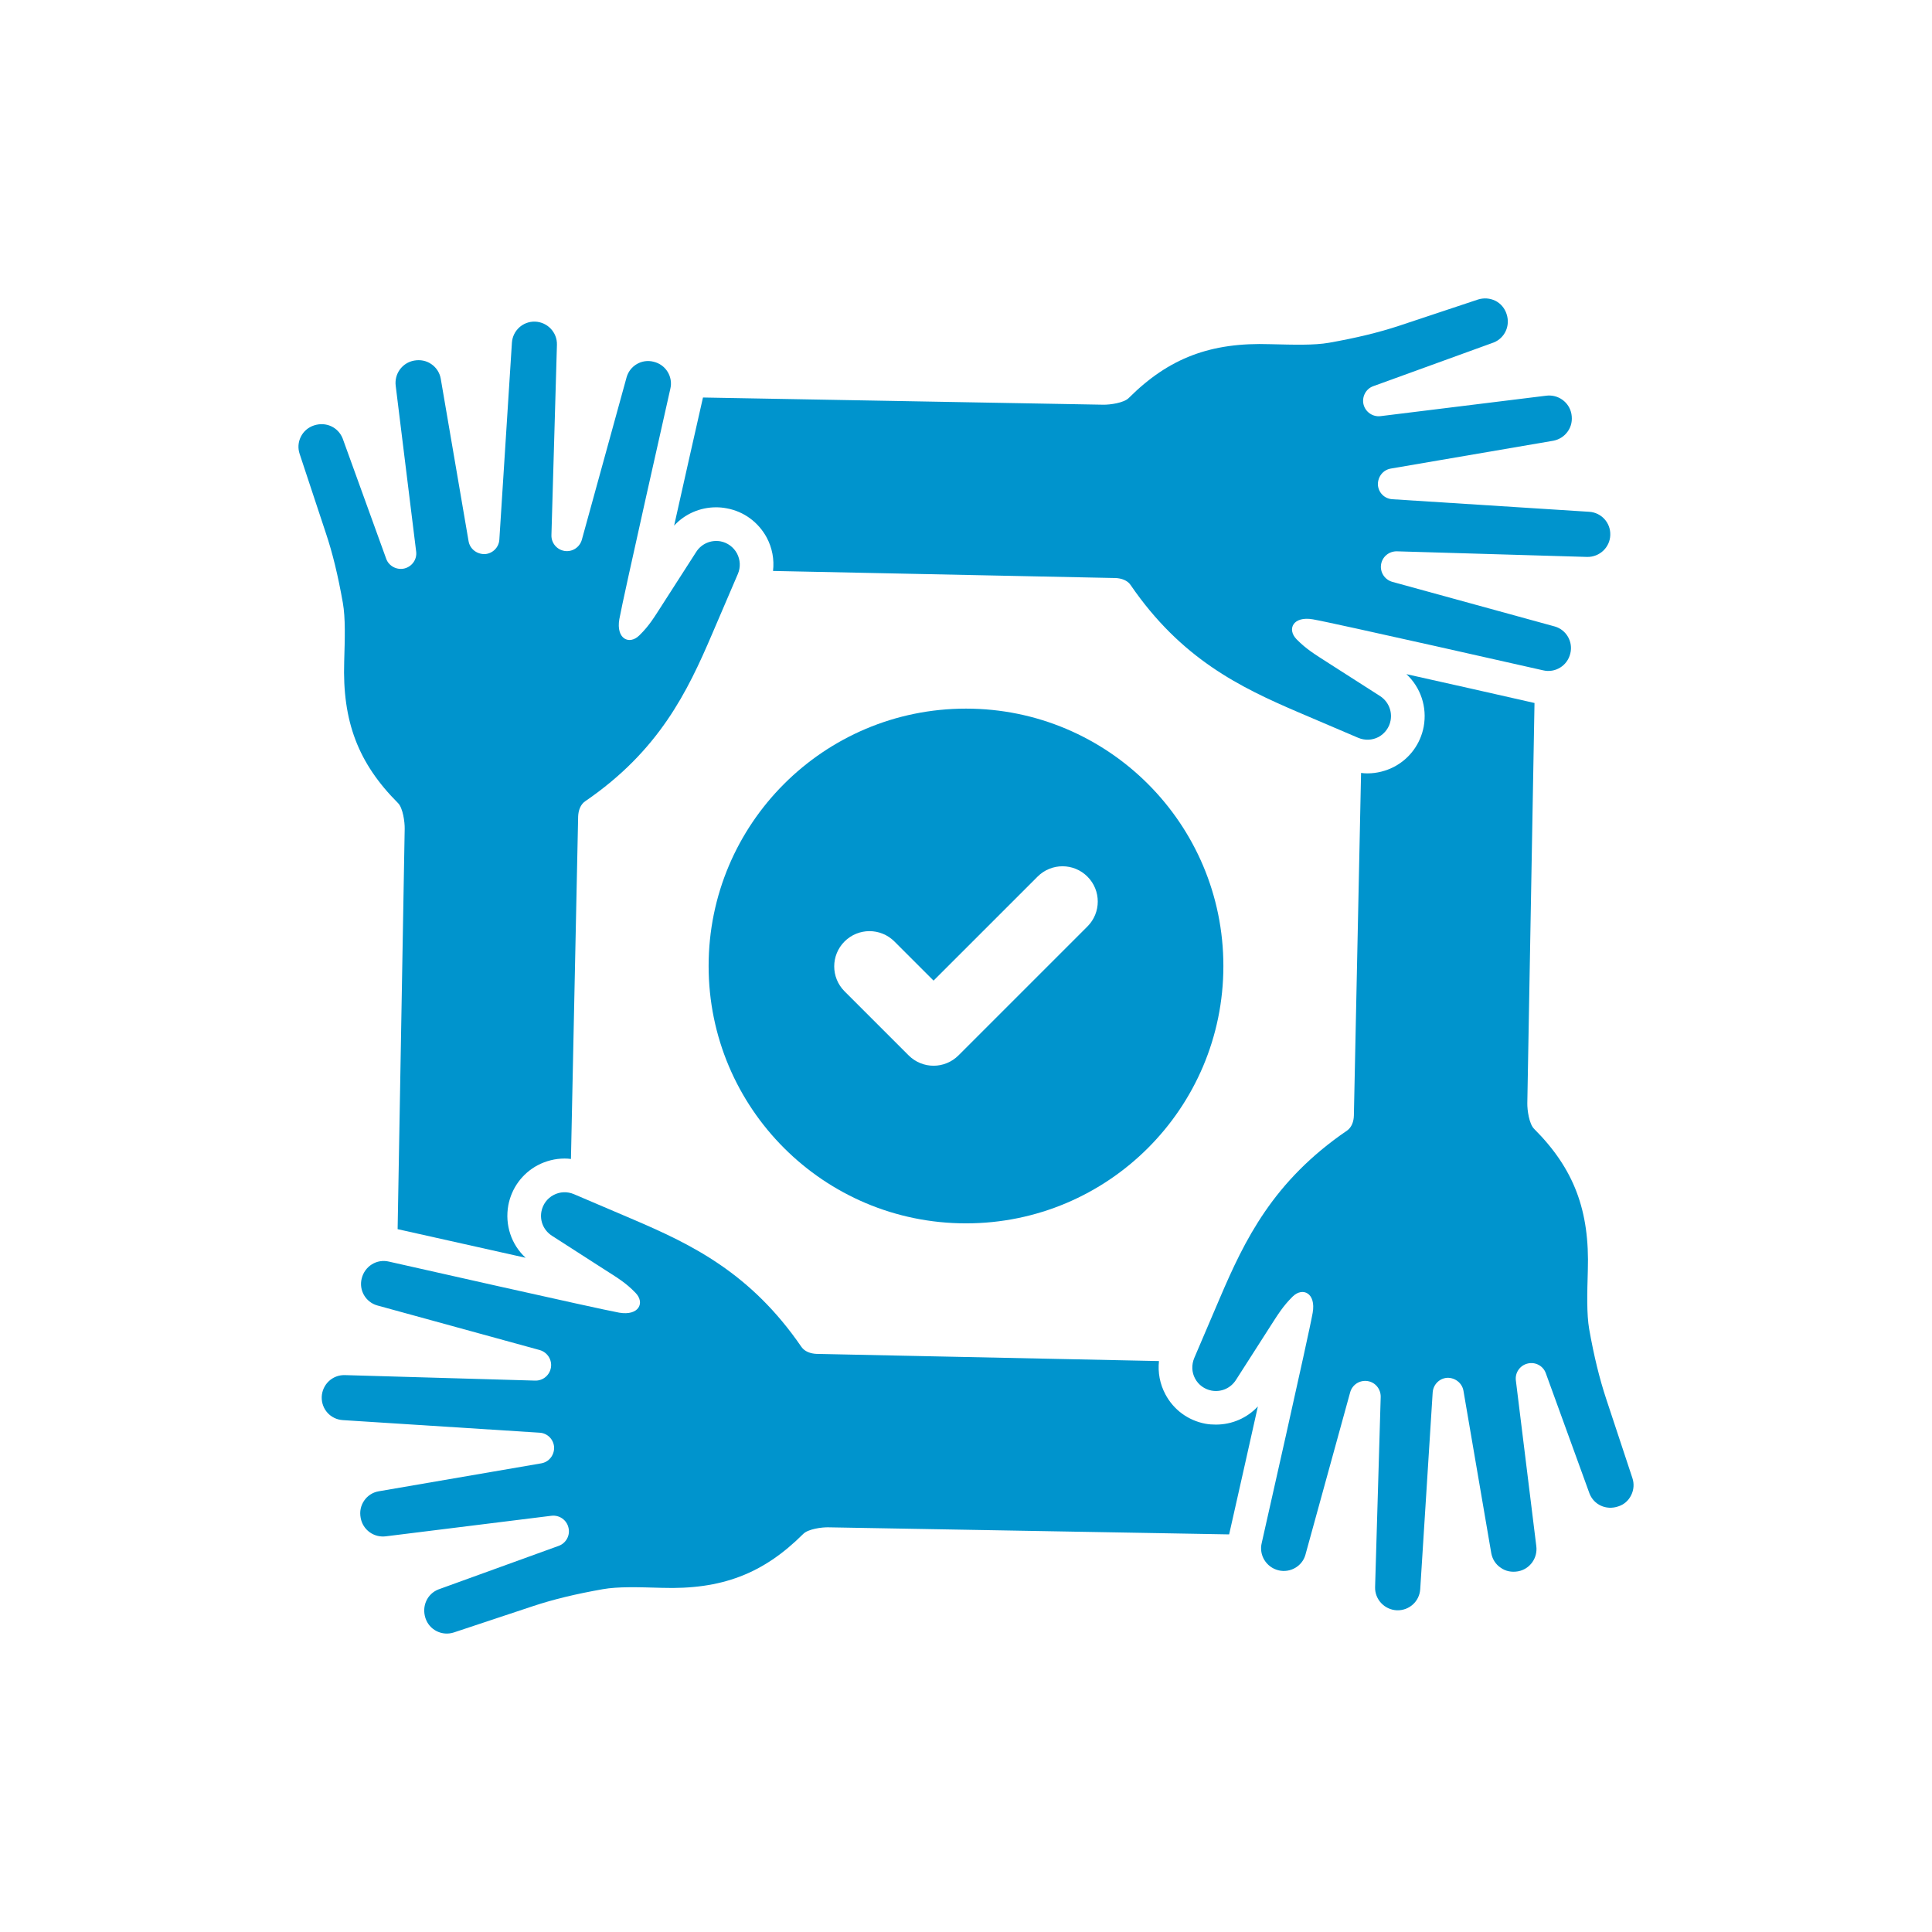
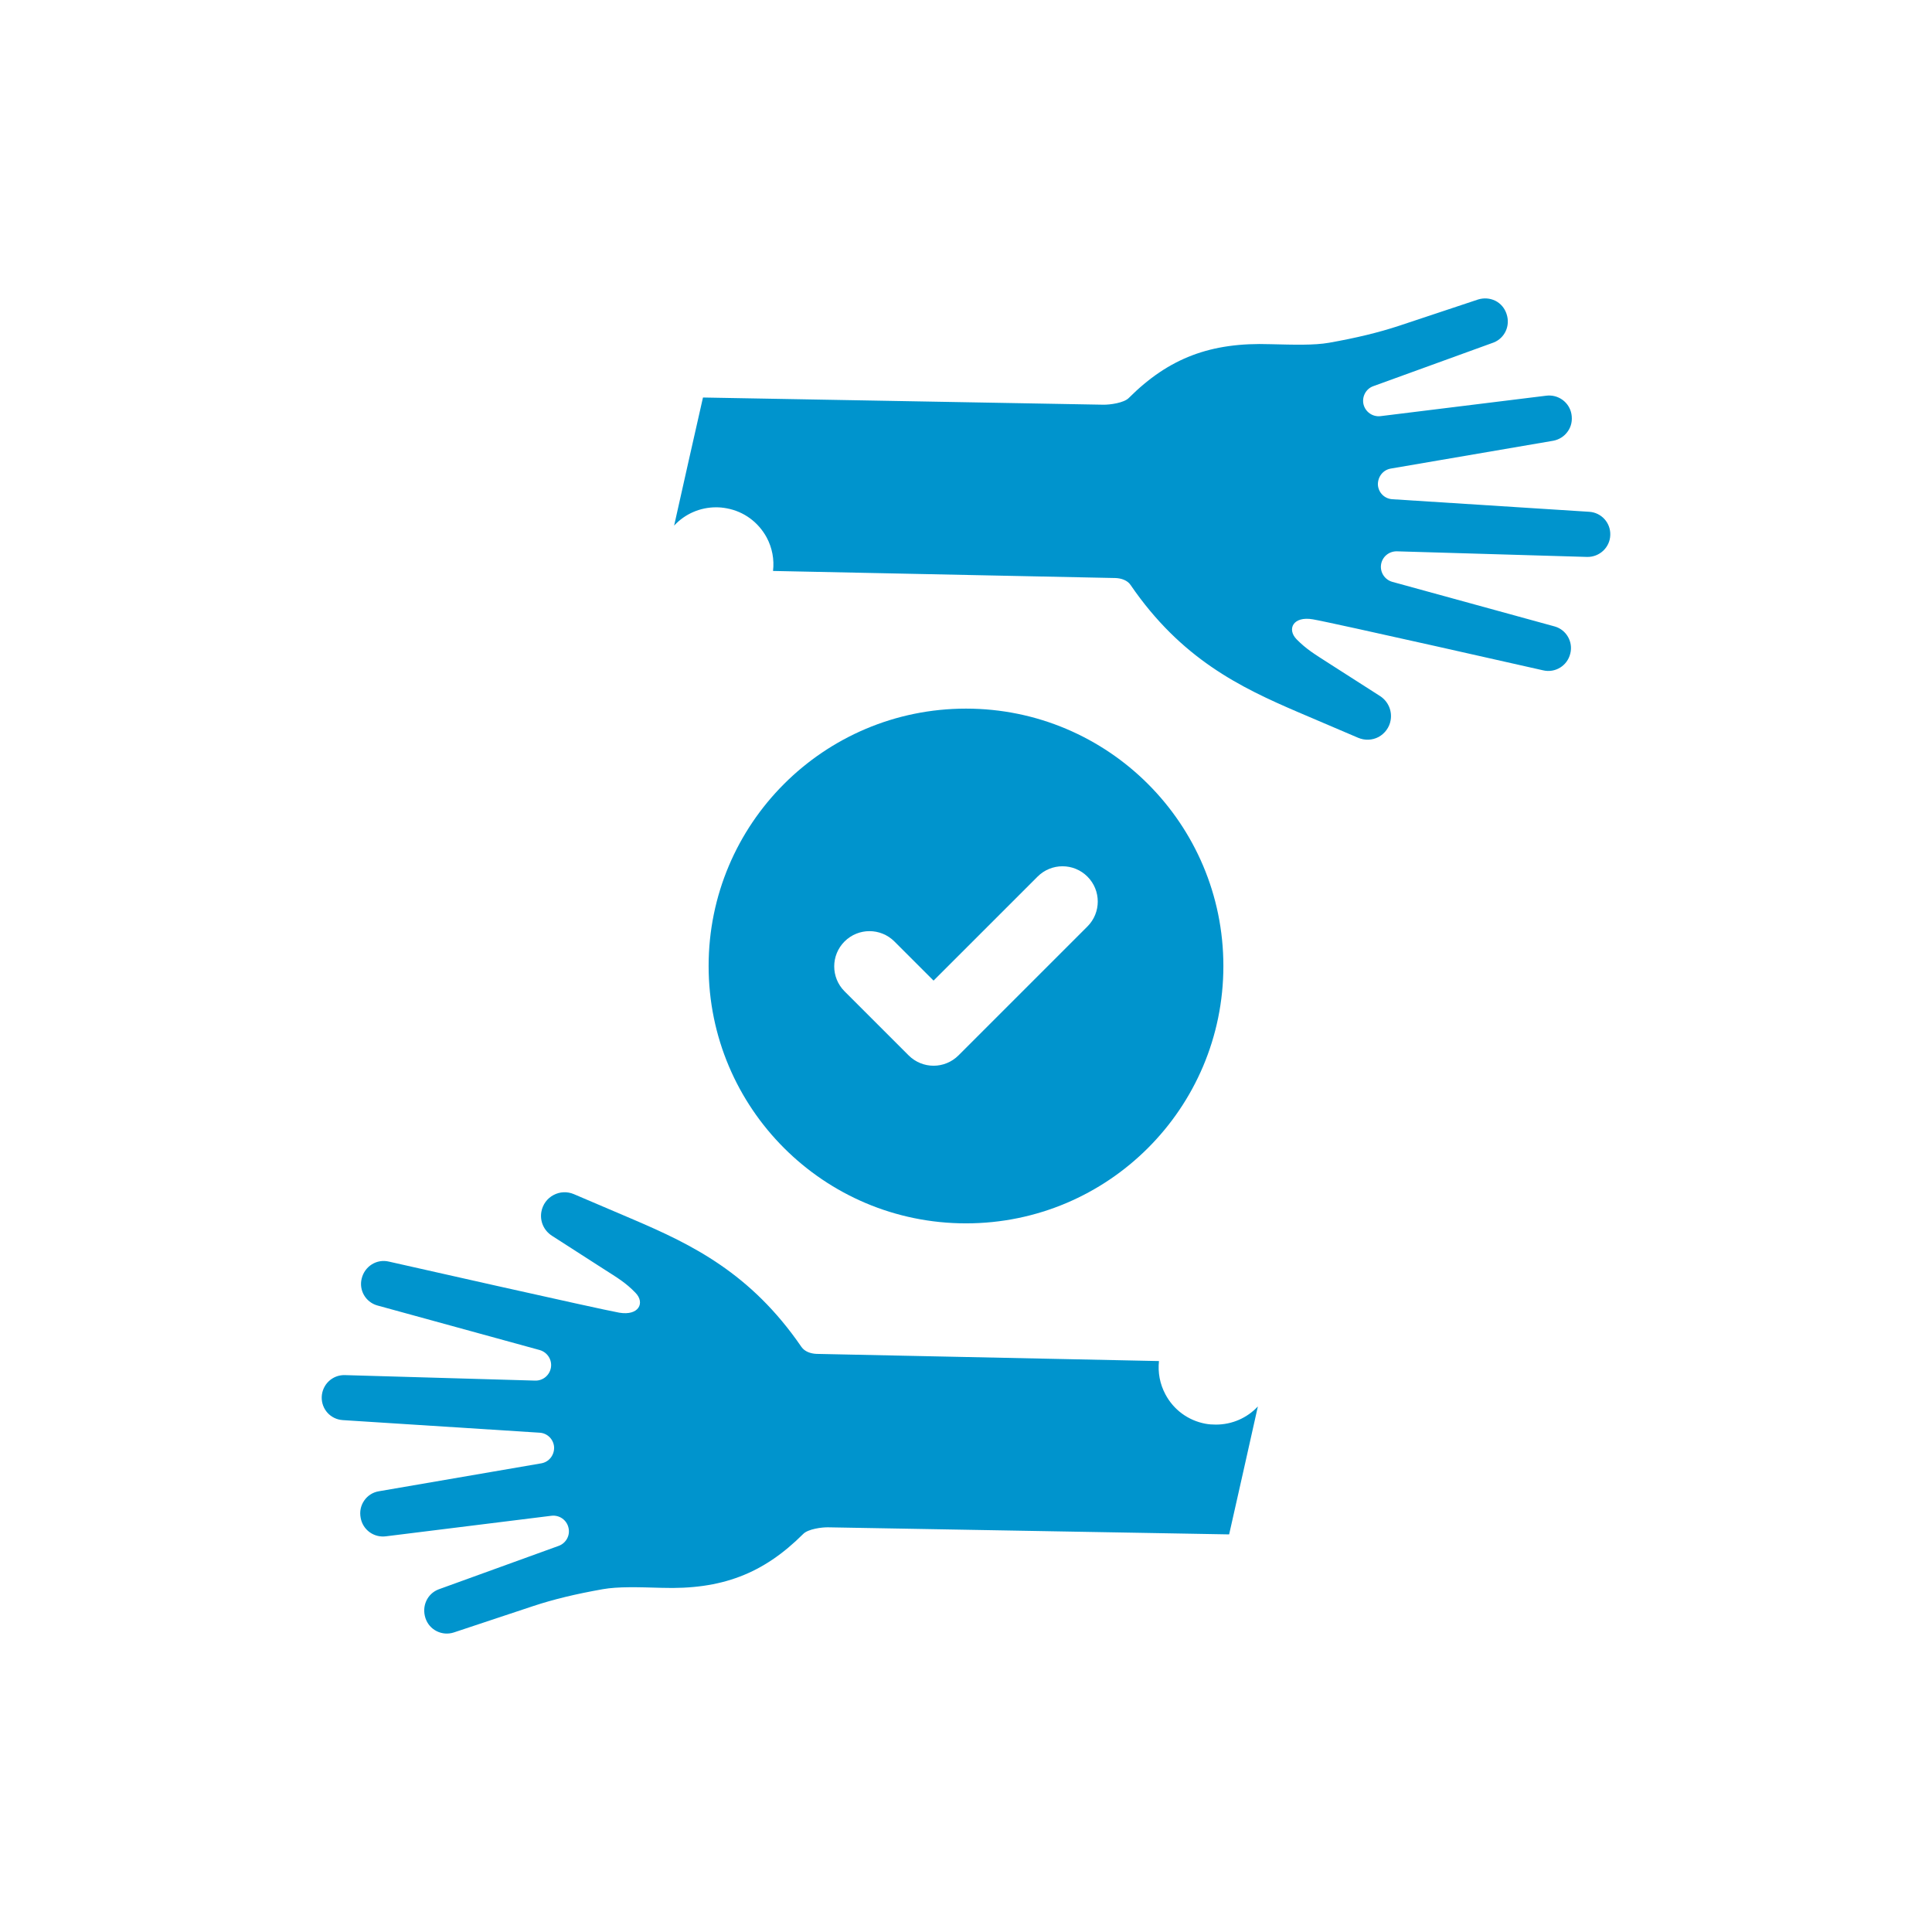
<svg xmlns="http://www.w3.org/2000/svg" xmlns:xlink="http://www.w3.org/1999/xlink" version="1.1" id="Ebene_1" x="0px" y="0px" viewBox="0 0 105 105" enable-background="new 0 0 105 105" xml:space="preserve">
  <g>
    <defs>
      <rect id="SVGID_1_" width="105" height="105" />
    </defs>
    <clipPath id="SVGID_00000009580486101054692820000004835034103753948815_">
      <use xlink:href="#SVGID_1_" overflow="visible" />
    </clipPath>
    <path clip-path="url(#SVGID_00000009580486101054692820000004835034103753948815_)" fill="#0094CD" d="M87.515,29.078   c-0.018,0.671-0.58,1.202-1.257,1.19l-10.342-0.305   c-0.426-0.006-0.793,0.293-0.859,0.72c-0.062,0.421,0.201,0.823,0.61,0.939   l8.84,2.428c0.622,0.183,0.994,0.83,0.836,1.465   c-0.159,0.671-0.824,1.074-1.483,0.915c0,0-11.427-2.587-12.507-2.77   c-1.08-0.189-1.422,0.537-0.885,1.086c0.537,0.543,0.97,0.799,1.739,1.294   l2.801,1.793c0.439,0.287,0.664,0.806,0.567,1.324   c-0.067,0.379-0.311,0.708-0.653,0.897c-0.348,0.183-0.75,0.195-1.11,0.043   l-3.258-1.391c-3.161-1.355-6.358-2.898-9.11-6.913   c-0.17-0.256-0.506-0.366-0.817-0.378L42.012,31.03   c0.074-0.622-0.043-1.25-0.341-1.812c-0.452-0.836-1.239-1.421-2.178-1.592   c-0.19-0.037-0.385-0.055-0.574-0.055c-0.873,0-1.696,0.36-2.282,0.995   c0.513-2.282,1.092-4.881,1.568-6.962l21.757,0.391   c0.366,0.006,1.122-0.098,1.385-0.366c2.178-2.173,4.448-3.033,7.7-2.923   c1.269,0.03,2.361,0.067,3.191-0.079c1.482-0.263,2.69-0.556,3.801-0.922   l4.289-1.427c0.317-0.098,0.646-0.074,0.939,0.067   c0.293,0.146,0.507,0.403,0.61,0.714c0.22,0.646-0.097,1.317-0.701,1.556   l-6.541,2.373c-0.396,0.14-0.628,0.567-0.531,0.988   c0.104,0.415,0.495,0.69,0.922,0.641l9.005-1.111   c0.653-0.085,1.257,0.354,1.373,0.995c0.061,0.348-0.006,0.671-0.195,0.94   c-0.183,0.268-0.47,0.451-0.788,0.512l-8.834,1.513   c-0.421,0.073-0.707,0.439-0.702,0.873c0.025,0.433,0.36,0.768,0.787,0.793   L86.374,27.815C87.033,27.858,87.539,28.413,87.515,29.078" />
-     <path clip-path="url(#SVGID_00000009580486101054692820000004835034103753948815_)" fill="#0094CD" d="M40.103,31.189   l-1.397,3.258c-1.348,3.155-2.892,6.358-6.907,9.103   c-0.256,0.177-0.366,0.506-0.378,0.824L31.03,62.988   c-0.115-0.018-0.231-0.024-0.348-0.024c-0.506,0-1.012,0.128-1.464,0.366   c-0.835,0.446-1.415,1.239-1.592,2.172c-0.195,1.074,0.165,2.142,0.94,2.855   c-2.276-0.506-4.869-1.092-6.956-1.555l0.384-21.763   c0.007-0.366-0.097-1.123-0.36-1.391c-2.171-2.172-3.032-4.442-2.928-7.694   c0.037-1.269,0.073-2.361-0.073-3.191c-0.263-1.483-0.555-2.697-0.927-3.801   l-1.422-4.295c-0.104-0.311-0.08-0.641,0.067-0.934   c0.146-0.292,0.397-0.506,0.707-0.61c0.654-0.219,1.318,0.092,1.563,0.702   l2.367,6.54c0.14,0.397,0.573,0.629,0.988,0.531   c0.421-0.104,0.696-0.5,0.641-0.921l-1.111-9.005   c-0.085-0.653,0.354-1.257,1.001-1.373c0.342-0.061,0.671,0.006,0.94,0.195   c0.268,0.183,0.451,0.47,0.506,0.787l1.513,8.834   c0.073,0.421,0.445,0.708,0.879,0.702c0.427-0.024,0.769-0.366,0.793-0.787   l0.683-10.701c0.043-0.659,0.592-1.166,1.257-1.148   c0.677,0.025,1.208,0.586,1.19,1.257L29.969,29.084   c-0.012,0.427,0.293,0.793,0.72,0.86c0.421,0.061,0.817-0.201,0.933-0.61   l2.435-8.84c0.183-0.623,0.823-0.995,1.458-0.836   c0.677,0.158,1.074,0.824,0.915,1.476c0,0-2.581,11.434-2.77,12.514   s0.543,1.421,1.086,0.884c0.549-0.536,0.799-0.97,1.294-1.738l1.799-2.801   c0.281-0.439,0.8-0.665,1.318-0.573c0.384,0.073,0.714,0.317,0.897,0.659   C40.236,30.426,40.256,30.829,40.103,31.189" />
    <path clip-path="url(#SVGID_00000009580486101054692820000004835034103753948815_)" fill="#0094CD" d="M68.363,76.436   c-0.506,2.276-1.092,4.869-1.562,6.955L45.038,83.007   c-0.366-0.012-1.122,0.091-1.385,0.36c-2.178,2.172-4.441,3.032-7.693,2.928   c-1.276-0.036-2.368-0.073-3.197,0.074c-1.483,0.262-2.691,0.555-3.795,0.921   l-4.296,1.428c-0.311,0.103-0.646,0.079-0.939-0.067   c-0.293-0.147-0.507-0.397-0.61-0.708c-0.214-0.653,0.097-1.324,0.707-1.562   l6.535-2.367c0.402-0.147,0.634-0.574,0.53-0.989   c-0.097-0.421-0.494-0.695-0.921-0.647l-8.999,1.117   c-0.659,0.085-1.257-0.354-1.373-1.001c-0.067-0.347,0.006-0.671,0.19-0.939   c0.182-0.269,0.469-0.452,0.787-0.506l8.84-1.52   c0.415-0.073,0.708-0.439,0.696-0.872c-0.025-0.427-0.36-0.769-0.787-0.793   l-10.696-0.684c-0.665-0.042-1.165-0.591-1.147-1.257   c0.024-0.677,0.58-1.208,1.257-1.189l10.342,0.299   c0.427,0.012,0.793-0.293,0.86-0.72c0.061-0.421-0.195-0.818-0.61-0.94   l-8.841-2.428c-0.622-0.183-0.995-0.824-0.836-1.458   c0.165-0.677,0.824-1.08,1.483-0.921c0,0,11.433,2.586,12.513,2.775   c1.074,0.183,1.416-0.543,0.879-1.086c-0.531-0.549-0.97-0.805-1.733-1.293   l-2.8-1.8c-0.446-0.287-0.671-0.799-0.574-1.318   c0.073-0.384,0.311-0.714,0.659-0.897c0.342-0.183,0.744-0.201,1.104-0.048   l3.258,1.39c3.161,1.355,6.358,2.899,9.11,6.913   c0.177,0.256,0.506,0.366,0.817,0.379l18.615,0.39   c-0.067,0.622,0.049,1.245,0.348,1.806c0.445,0.842,1.238,1.422,2.172,1.599   c0.189,0.036,0.384,0.048,0.573,0.048C66.96,77.424,67.777,77.064,68.363,76.436" />
-     <path clip-path="url(#SVGID_00000009580486101054692820000004835034103753948815_)" fill="#0094CD" d="M88.65,81.262   c-0.147,0.299-0.396,0.513-0.708,0.61c-0.652,0.22-1.318-0.091-1.556-0.702   l-2.373-6.534c-0.14-0.402-0.567-0.634-0.988-0.531   c-0.415,0.098-0.696,0.495-0.641,0.922l1.11,8.999   c0.086,0.653-0.353,1.257-0.994,1.373c-0.348,0.061-0.677-0.007-0.94-0.196   c-0.274-0.183-0.451-0.463-0.512-0.787l-1.513-8.834   c-0.073-0.415-0.446-0.708-0.873-0.702c-0.433,0.025-0.768,0.366-0.799,0.793   l-0.677,10.696c-0.043,0.665-0.598,1.165-1.263,1.147   c-0.671-0.025-1.208-0.586-1.19-1.257l0.305-10.342   c0.006-0.433-0.299-0.799-0.72-0.86c-0.421-0.061-0.824,0.196-0.939,0.61   l-2.435,8.841c-0.177,0.616-0.823,0.988-1.458,0.836   c-0.671-0.165-1.074-0.83-0.915-1.483c0,0,2.587-11.434,2.77-12.513   c0.189-1.074-0.543-1.416-1.086-0.885c-0.543,0.537-0.799,0.97-1.294,1.739   l-1.793,2.8c-0.287,0.446-0.805,0.671-1.324,0.574   c-0.385-0.074-0.714-0.312-0.897-0.659c-0.183-0.342-0.195-0.744-0.043-1.111   l1.391-3.257c1.349-3.155,2.892-6.358,6.913-9.104   c0.256-0.176,0.366-0.506,0.372-0.817l0.391-18.621   c0.115,0.018,0.231,0.024,0.347,0.024c0.507,0,1.013-0.128,1.464-0.366   c0.836-0.445,1.416-1.238,1.593-2.172c0.195-1.067-0.165-2.135-0.94-2.855   c2.276,0.507,4.875,1.092,6.962,1.568l-0.391,21.751   c-0.006,0.372,0.098,1.122,0.367,1.391c2.171,2.172,3.026,4.441,2.922,7.693   c-0.037,1.27-0.067,2.368,0.073,3.191c0.263,1.483,0.562,2.697,0.927,3.801   l1.422,4.296C88.821,80.64,88.796,80.969,88.65,81.262" />
    <path clip-path="url(#SVGID_00000009580486101054692820000004835034103753948815_)" fill="#0094CD" d="M59.1,50.351   l-7.008,7.007c-0.375,0.374-0.865,0.562-1.355,0.562   c-0.49,0-0.98-0.188-1.355-0.562l-3.483-3.482   c-0.748-0.748-0.748-1.961,0-2.709c0.749-0.748,1.961-0.748,2.71,0l2.128,2.127   l5.653-5.652c0.749-0.749,1.961-0.749,2.71,0   C59.848,48.39,59.848,49.603,59.1,50.351 M52.5,38.512   c-7.725,0-13.988,6.262-13.988,13.988c0,7.725,6.263,13.987,13.988,13.987   s13.988-6.262,13.988-13.987C66.488,44.774,60.225,38.512,52.5,38.512" />
  </g>
</svg>